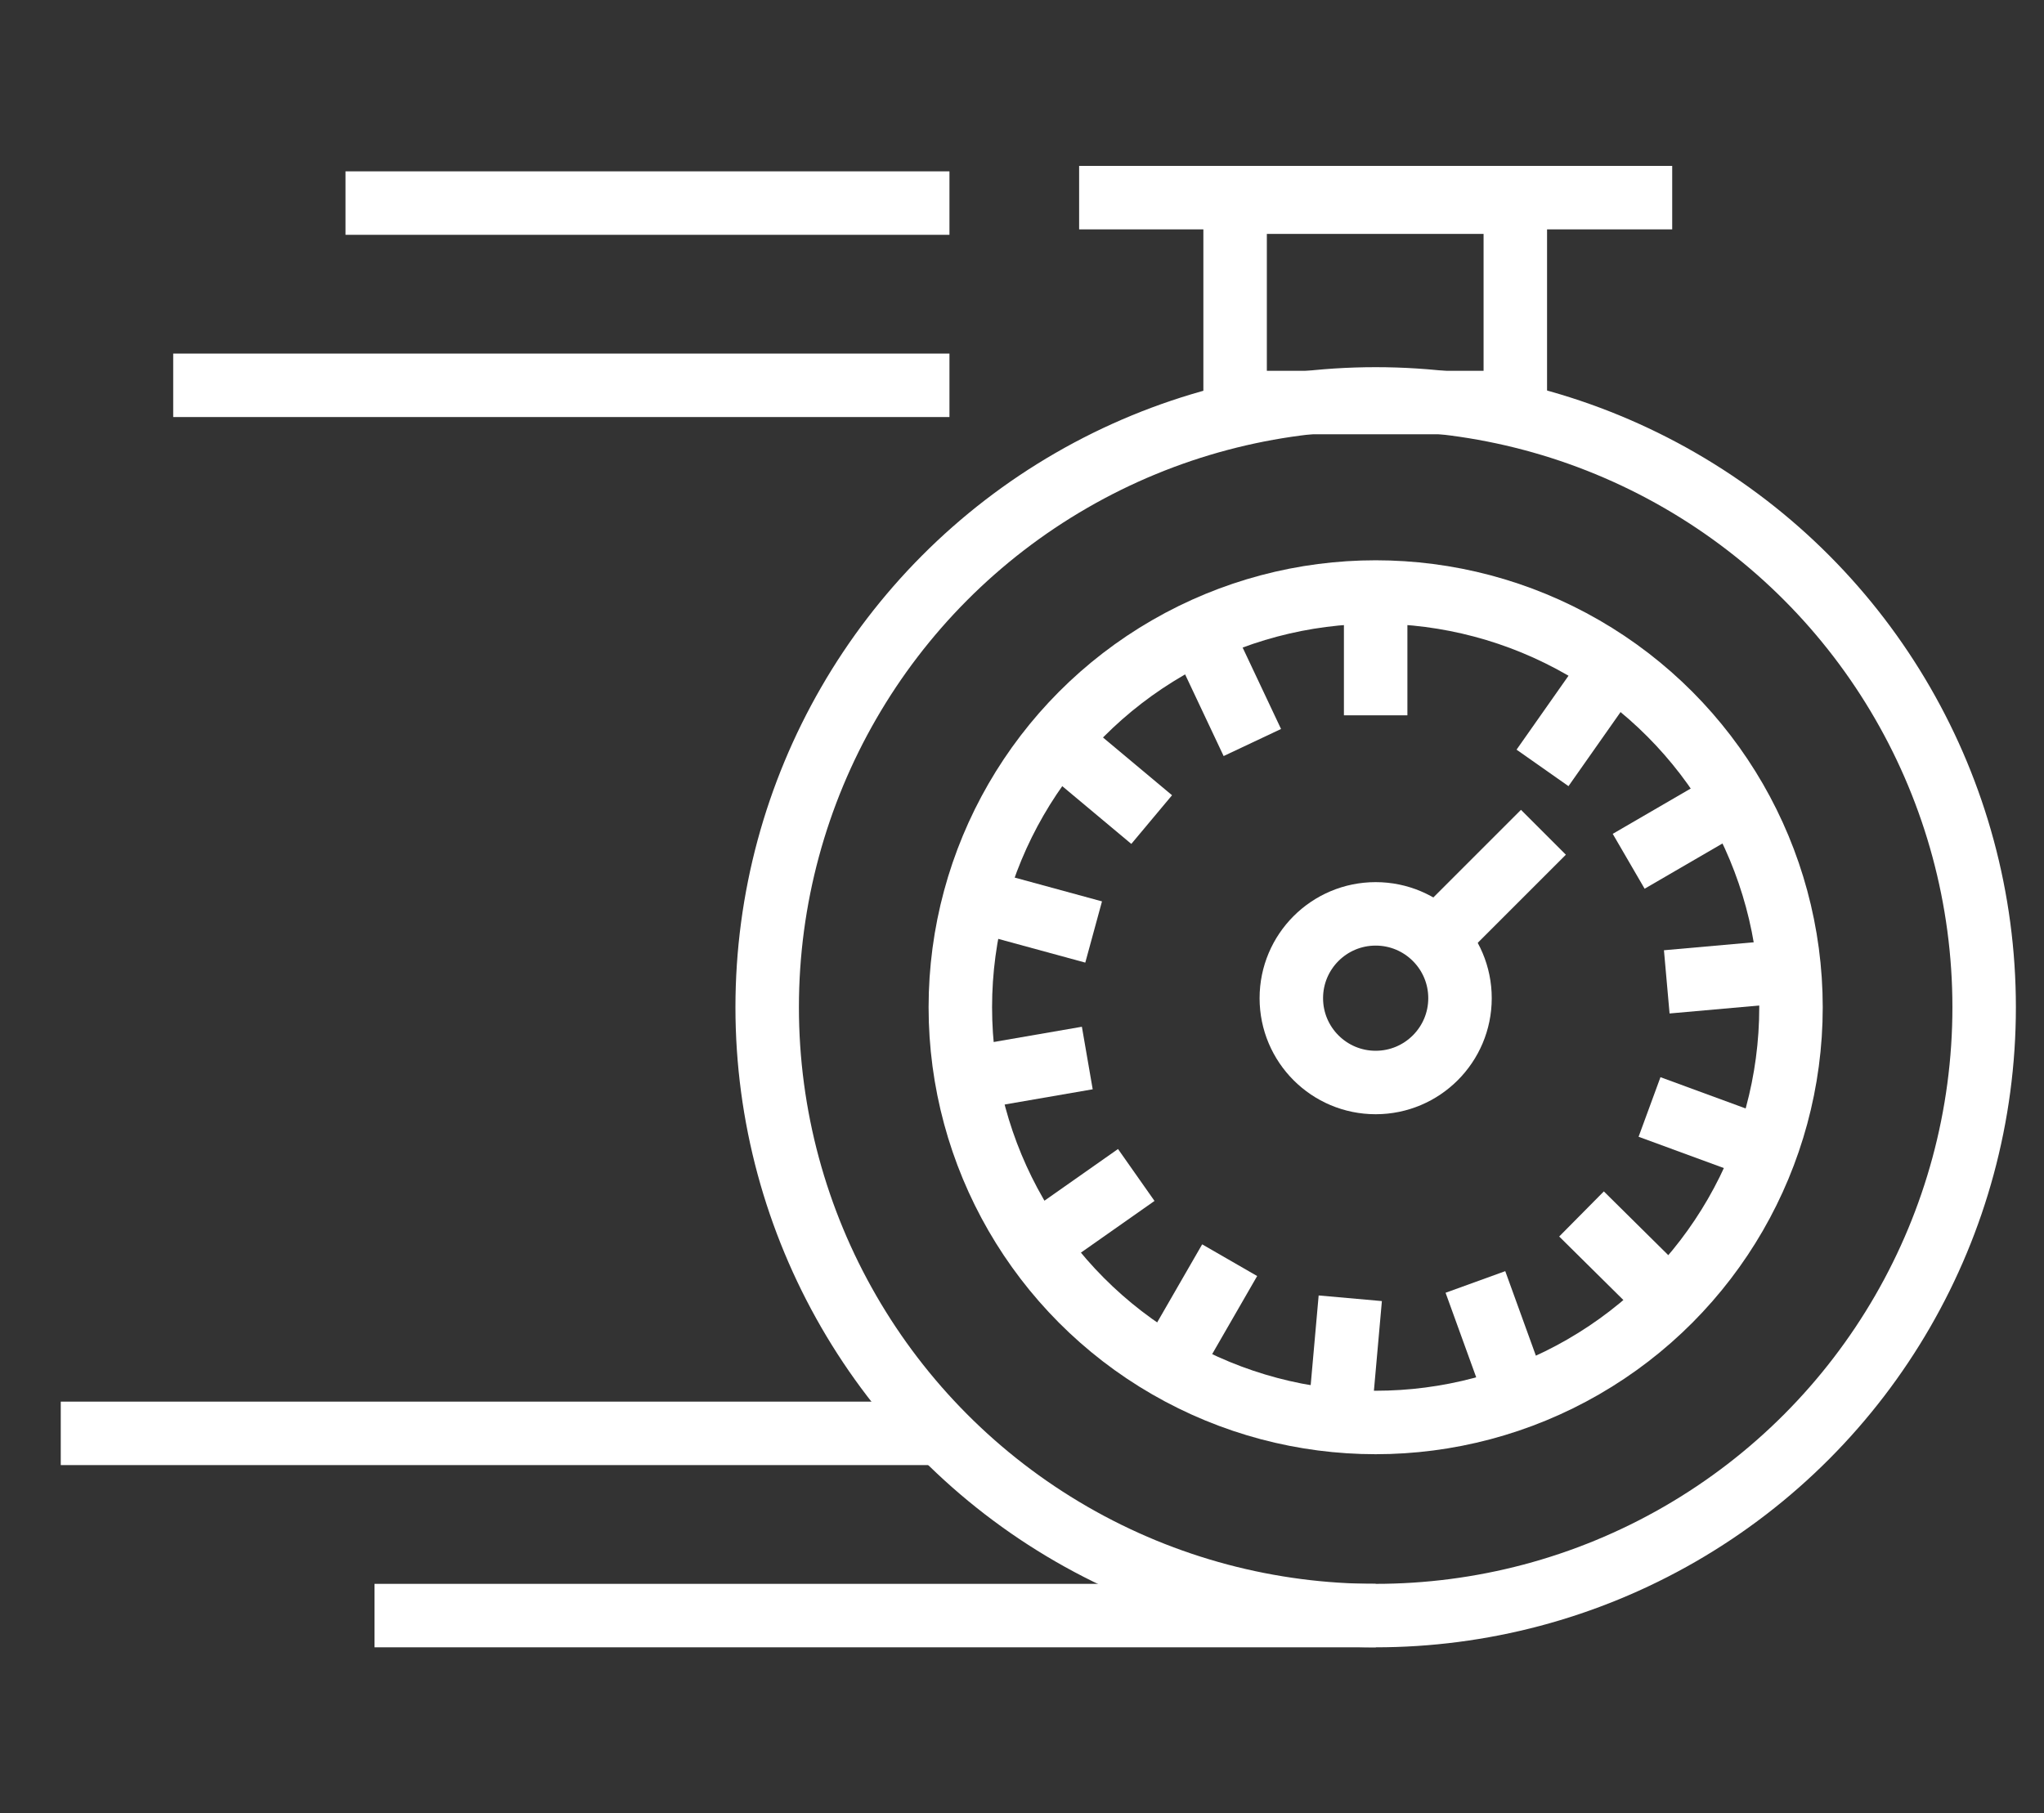
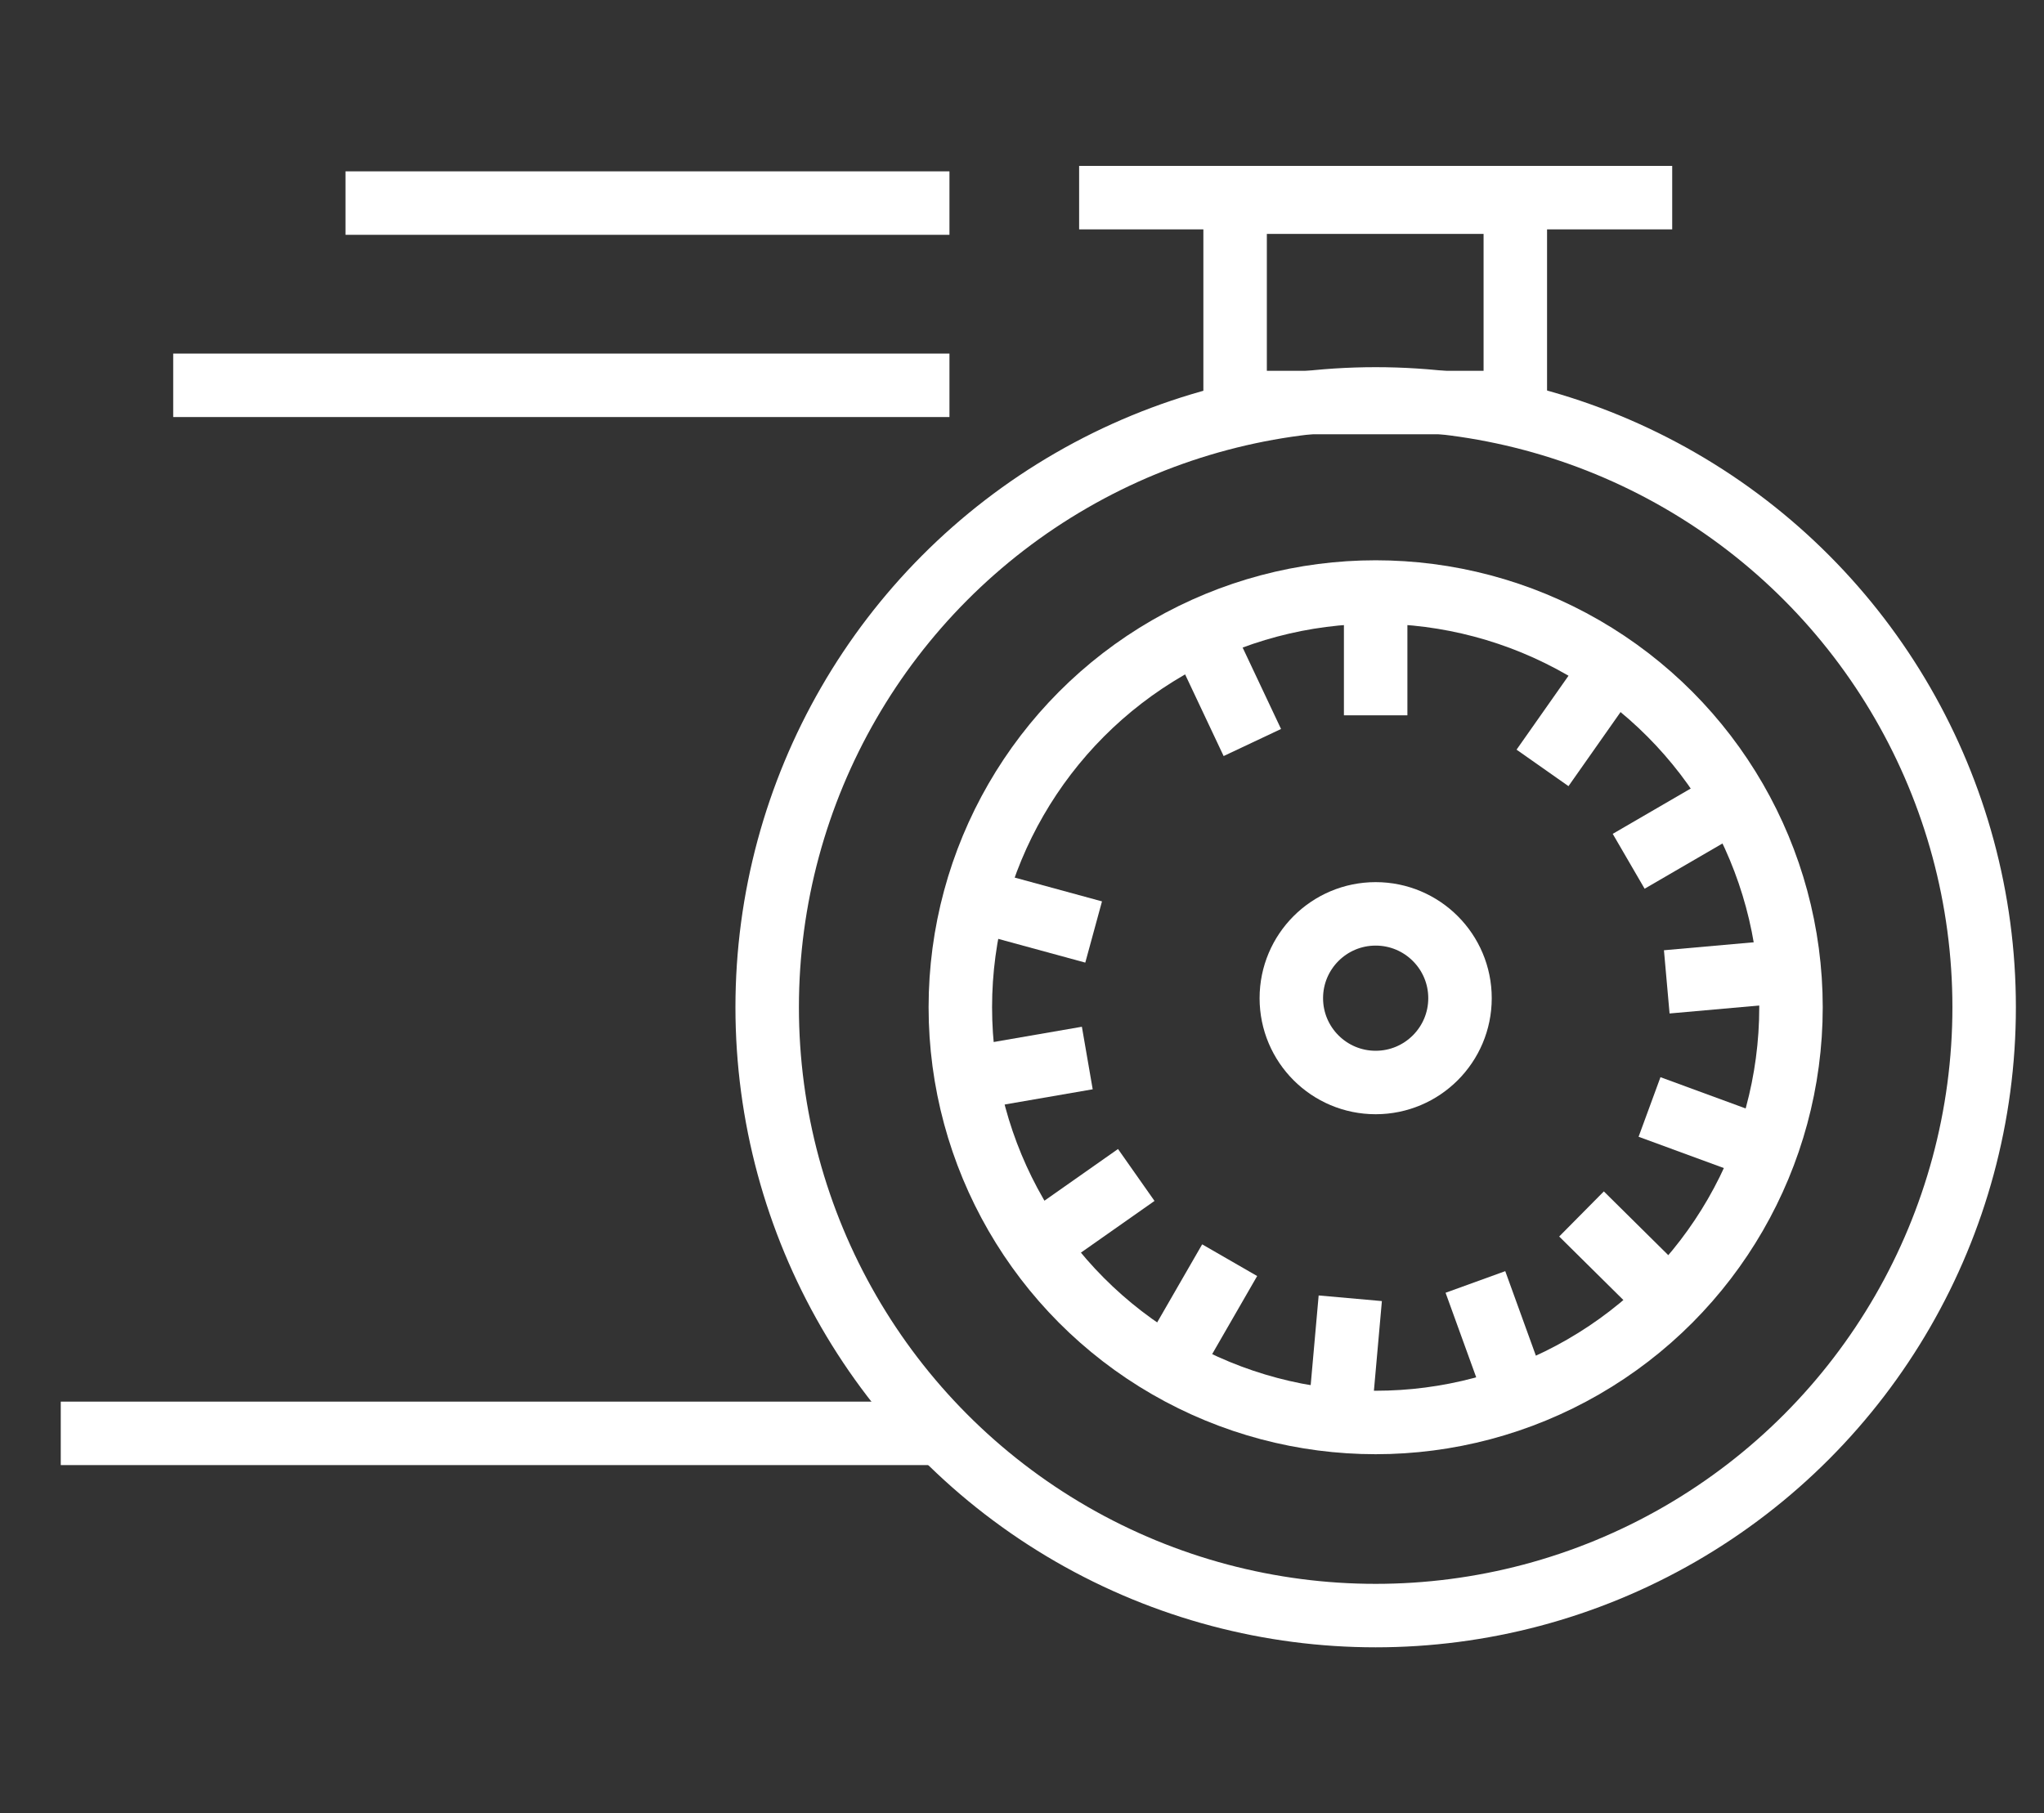
<svg xmlns="http://www.w3.org/2000/svg" id="Lager_1" version="1.1" viewBox="0 0 225.4 200">
  <rect x="0" y="0" width="225.4" height="200" fill="#333333" stroke="none" />
  <defs>
    <style>
      .st0 {
        fill: none;
        stroke: #fff;
        stroke-miterlimit: 10;
        stroke-width: 7px;
      }
    </style>
  </defs>
  <g>
    <circle class="st0" cx="151.7" cy="111.1" r="67.1" />
    <g>
      <rect class="st0" x="136.2" y="22.3" width="30.9" height="22.1" />
      <line class="st0" x1="119" y1="21.8" x2="184.4" y2="21.8" />
    </g>
    <circle class="st0" cx="151.7" cy="110.1" r="9.3" />
    <line class="st0" x1="151.7" y1="65.3" x2="151.7" y2="78.9" />
    <circle class="st0" cx="151.7" cy="111.1" r="45.8" />
    <line class="st0" x1="132.3" y1="69.6" x2="138.1" y2="81.9" />
-     <line class="st0" x1="116.6" y1="81.7" x2="127" y2="90.4" />
    <line class="st0" x1="107.4" y1="99.2" x2="120.6" y2="102.8" />
    <line class="st0" x1="106.6" y1="119" x2="119.9" y2="116.7" />
    <line class="st0" x1="114.2" y1="137.4" x2="125.3" y2="129.6" />
    <line class="st0" x1="128.8" y1="150.8" x2="135.6" y2="139" />
    <line class="st0" x1="147.7" y1="156.7" x2="148.9" y2="143.2" />
    <line class="st0" x1="167.3" y1="154.1" x2="162.7" y2="141.4" />
    <line class="st0" x1="184.1" y1="143.5" x2="174.4" y2="133.9" />
    <line class="st0" x1="194.7" y1="126.8" x2="181.9" y2="122.1" />
    <line class="st0" x1="197.3" y1="107.1" x2="183.8" y2="108.3" />
    <line class="st0" x1="191.3" y1="88.2" x2="179.6" y2="95" />
    <line class="st0" x1="177.9" y1="73.6" x2="170.1" y2="84.7" />
-     <line class="st0" x1="158.9" y1="103.1" x2="170.2" y2="91.8" />
  </g>
-   <line class="st0" x1="151.7" y1="178.2" x2="41.3" y2="178.2" />
  <line class="st0" x1="104.7" y1="158.1" x2="6.7" y2="158.1" />
  <line class="st0" x1="104.7" y1="22.4" x2="38.1" y2="22.4" />
  <line class="st0" x1="104.7" y1="42.5" x2="19.1" y2="42.5" />
</svg>